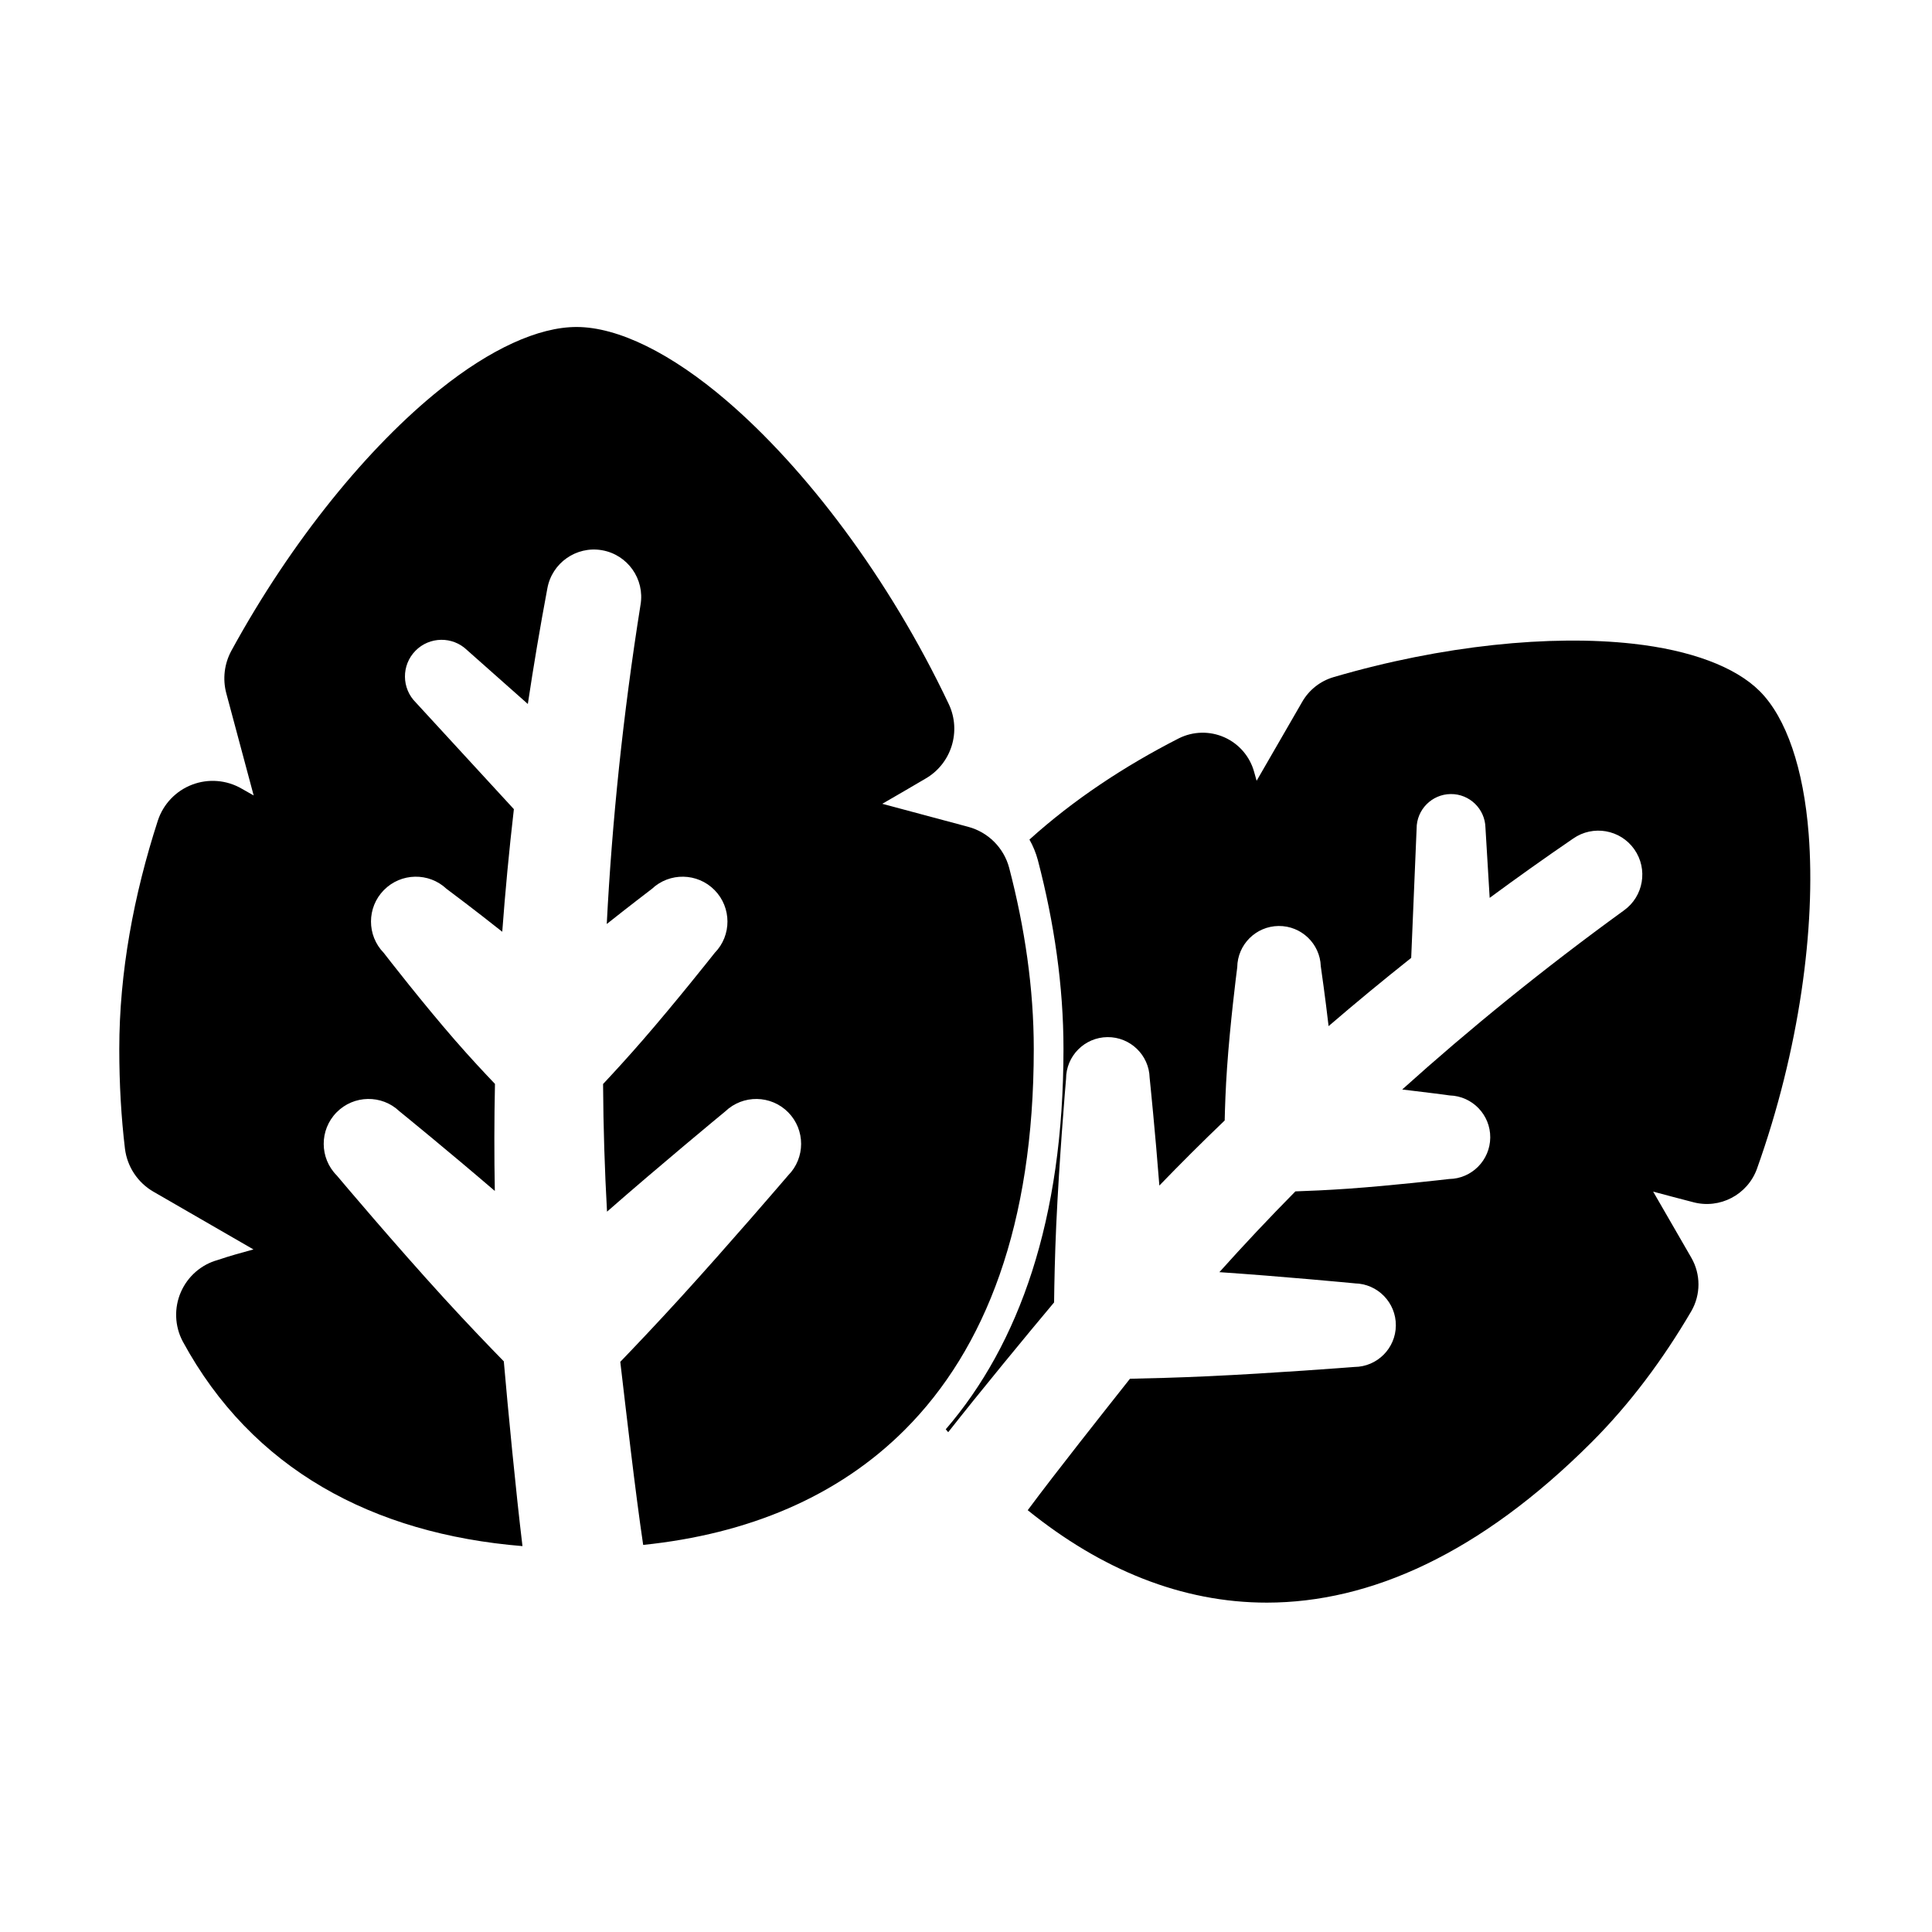
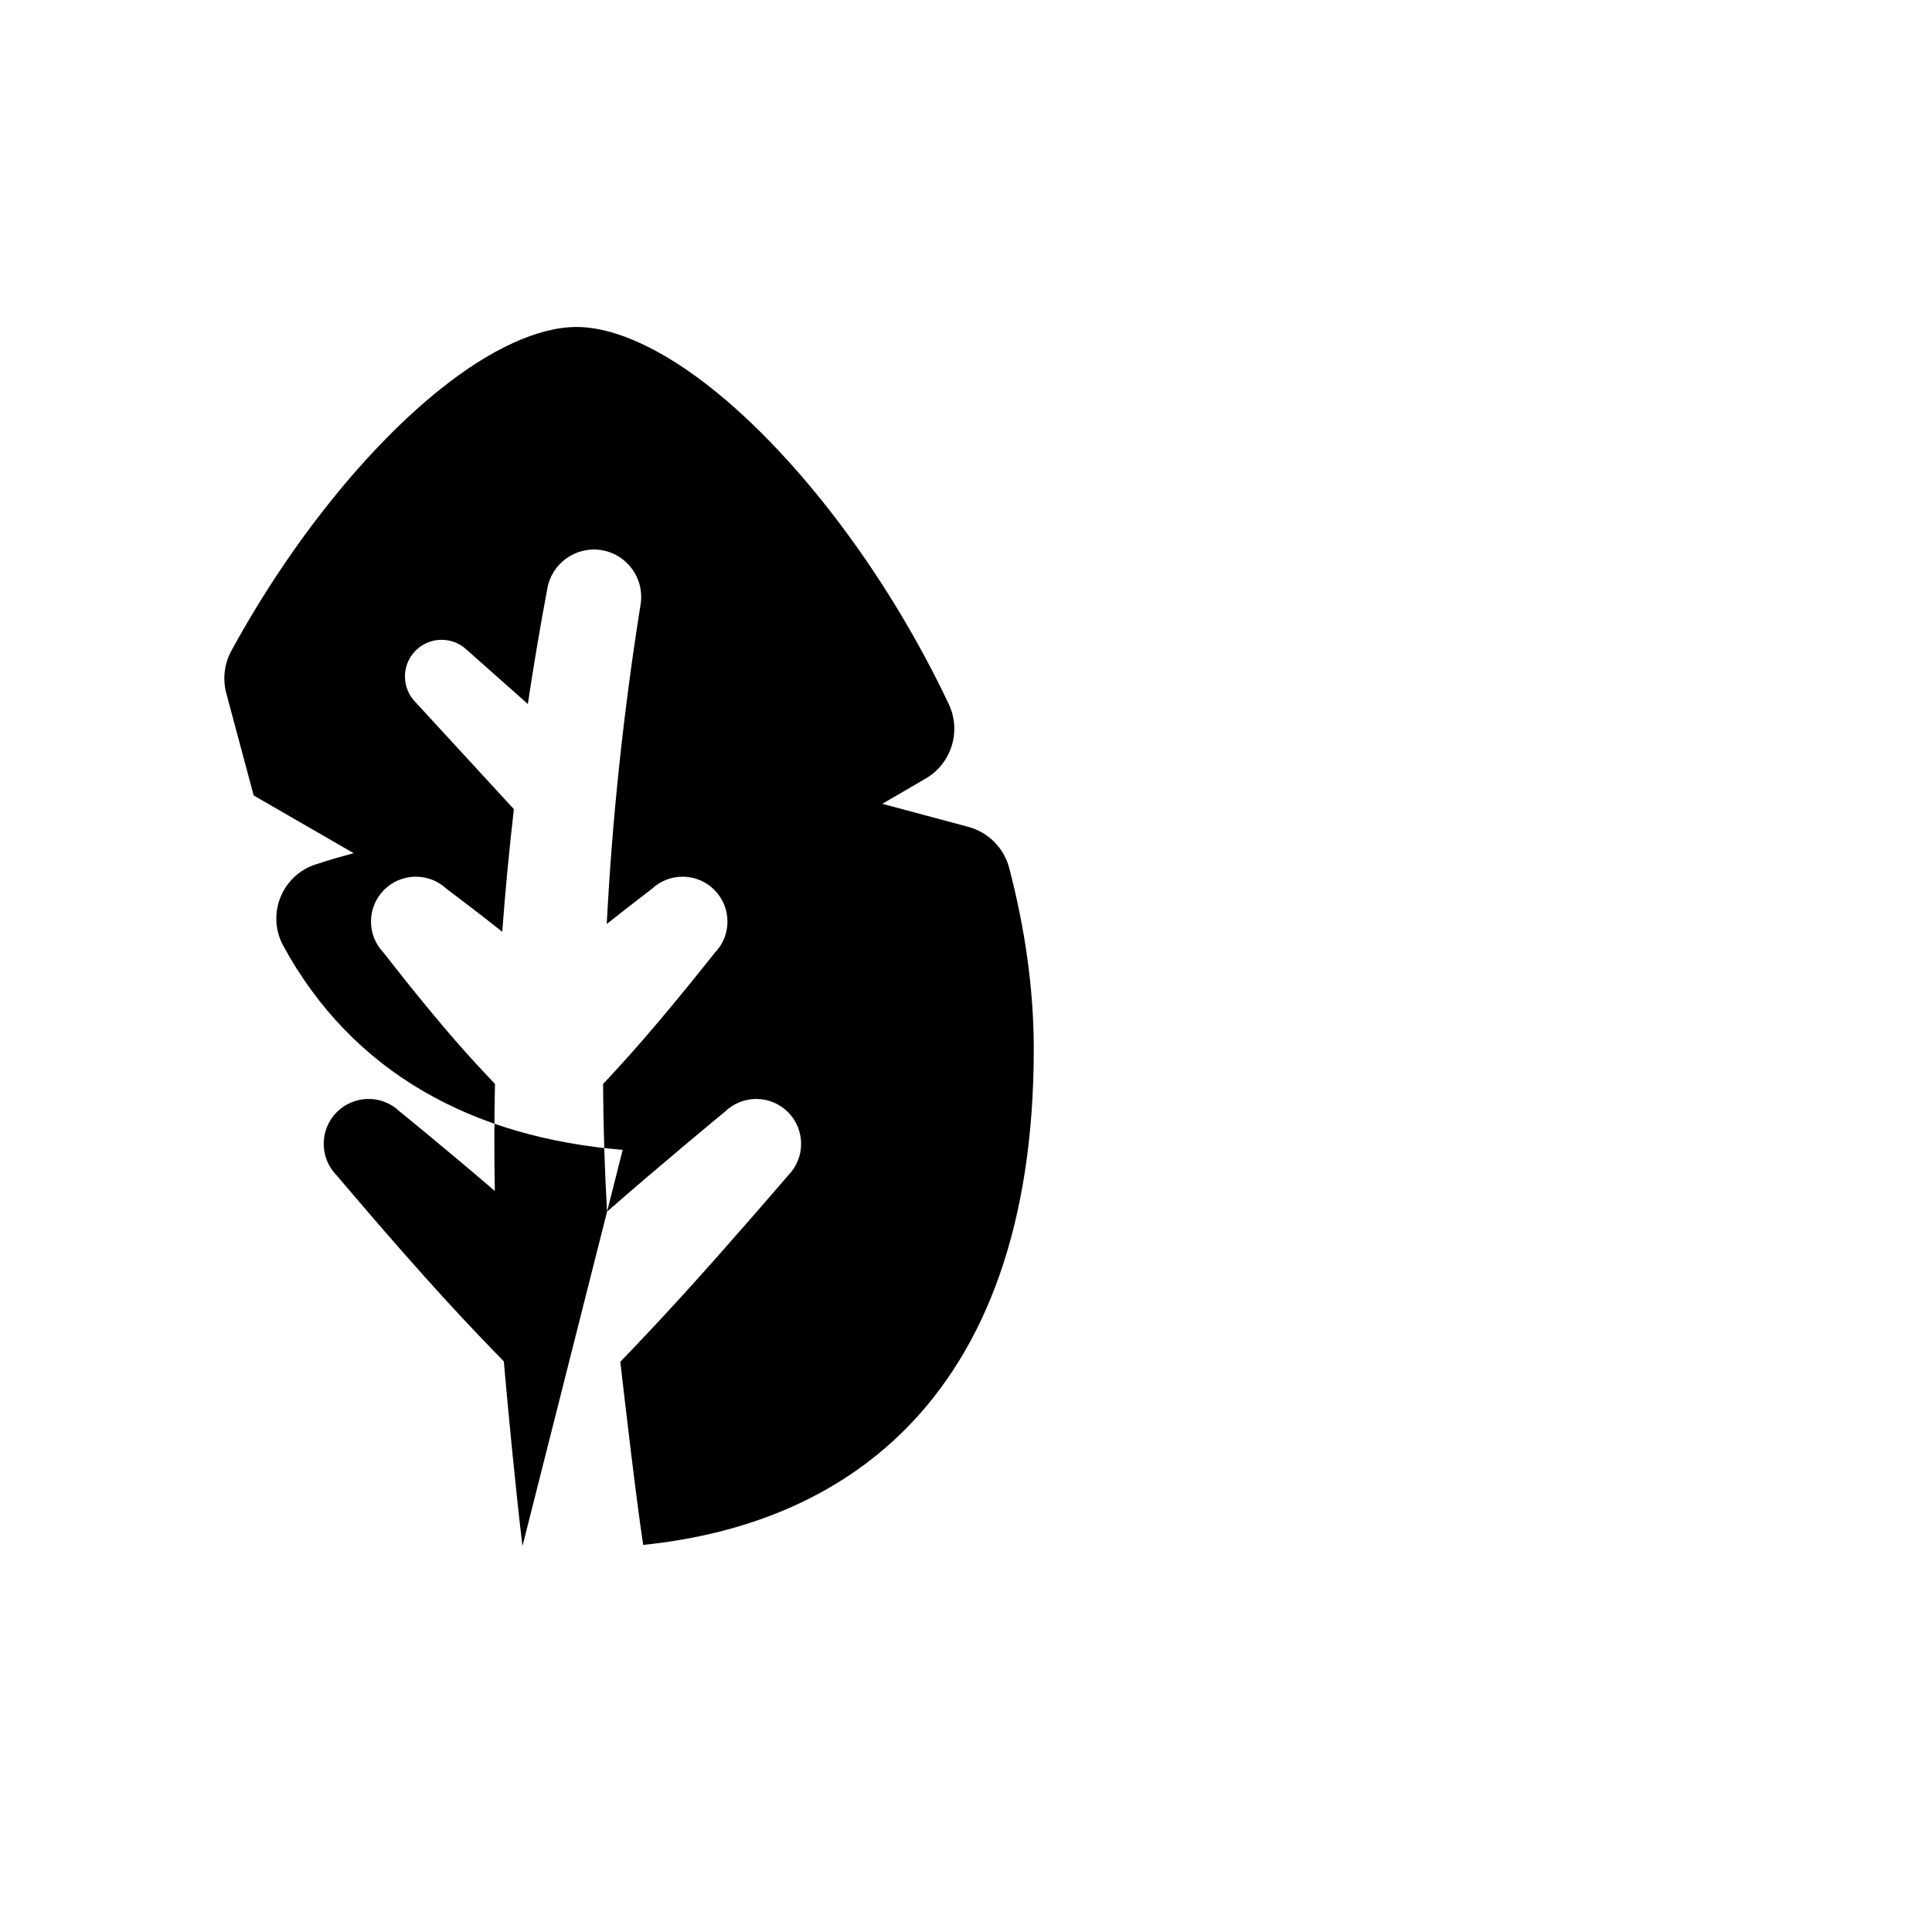
<svg xmlns="http://www.w3.org/2000/svg" fill="#000000" width="800px" height="800px" version="1.1" viewBox="144 144 512 512">
  <g fill-rule="evenodd">
-     <path d="m282.46 553.73c-1.762-14.59-3.867-36.531-4.945-48.957-3.777-3.863-9.652-9.969-15.801-16.699-12.973-14.203-27.145-30.984-28.453-32.551-4.602-4.602-4.641-12.078-0.07-16.73 4.551-4.633 11.977-4.746 16.637-0.312 1.238 1.004 13.066 10.633 25.305 21.133-0.172-9.27-0.168-18.73 0.039-28.371-2.594-2.711-6.535-6.914-10.602-11.59-8.613-9.906-17.734-21.652-18.887-23.145-4.492-4.613-4.496-12.004 0.039-16.617 4.531-4.613 11.914-4.746 16.594-0.355 1.184 0.883 7.578 5.668 14.785 11.391 0.789-10.652 1.812-21.488 3.082-32.492 0 0-26.043-28.32-25.973-28.25-3.812-3.758-3.863-9.902-0.113-13.723 3.731-3.797 9.824-3.879 13.652-0.203 0 0 16.133 14.309 16.133 14.305 1.512-10.074 3.231-20.273 5.164-30.586 1.203-6.793 7.684-11.34 14.484-10.164 6.801 1.18 11.371 7.644 10.219 14.445-4.66 29.273-7.562 57.559-8.953 84.613 6.094-4.836 11.098-8.656 11.945-9.297 4.691-4.43 12.094-4.309 16.637 0.316 4.535 4.617 4.531 12.016 0.059 16.594-1.164 1.473-10.41 13.141-19.012 23.051-4.106 4.734-8.051 9.016-10.605 11.742 0.07 11.562 0.43 22.844 1.047 33.824 14.07-12.312 29.832-25.332 31.336-26.57 4.688-4.484 12.137-4.379 16.695 0.262 4.555 4.637 4.531 12.074-0.004 16.664-1.27 1.48-15.621 18.234-28.625 32.5-6.234 6.84-12.156 13.062-15.887 16.941 1.477 12.547 3.961 34.379 6.066 48.52 27.773-2.859 51.602-12.746 69.391-30.566 21.363-21.402 34.121-54.367 34.121-100.88 0-15.977-2.383-32.152-6.519-47.984 0-0.004-0.004-0.012-0.004-0.02-1.418-5.297-5.559-9.438-10.855-10.852l-22.77-6.102c3.602-2.078 7.828-4.523 11.477-6.684 6.824-3.941 9.523-12.488 6.18-19.668-0.004-0.008-0.008-0.016-0.012-0.023-15.922-33.613-38.094-62.641-58.953-80.504-14.57-12.477-28.672-19.48-39.715-19.48-10.133 0-22.828 5.863-36.09 16.473-18.926 15.141-39.312 39.922-55.383 69.324 0 0.004-0.004 0.008-0.004 0.012-1.875 3.453-2.352 7.5-1.332 11.297l7.246 27.043c-1.031-0.598-2.137-1.227-3.254-1.844-3.977-2.277-8.766-2.652-13.047-1.02-4.301 1.637-7.637 5.121-9.082 9.492-0.004 0.008-0.004 0.016-0.008 0.023-6.402 19.758-10.223 40.301-10.223 60.52 0 9.359 0.516 18.172 1.504 26.449 0 0.008 0 0.016 0.004 0.027 0.602 4.762 3.394 8.969 7.555 11.367l26.496 15.297c-2.992 0.805-6.352 1.734-9.508 2.809-4.305 1.191-7.898 4.309-9.719 8.469-1.836 4.203-1.664 9.016 0.473 13.074 0.008 0.016 0.016 0.031 0.023 0.043 18.355 33.816 50.336 50.988 90.027 54.227z" />
-     <path d="m416.81 366.5c11.695-10.562 25.191-19.48 39.539-26.805 0.008-0.004 0.016-0.008 0.023-0.012 3.801-1.91 8.258-2.008 12.141-0.27 3.863 1.734 6.746 5.106 7.856 9.191 0.223 0.777 0.441 1.551 0.648 2.312l12.09-20.938c1.812-3.148 4.766-5.481 8.25-6.516 0.004 0 0.008 0 0.012-0.004 28.938-8.484 57.68-11.277 79.355-8.867 15.273 1.695 27.141 6.09 33.625 12.574 7.062 7.062 11.629 20.551 12.969 37.848 1.906 24.637-2.453 57.219-13.707 88.734 0 0.008-0.004 0.016-0.008 0.023-2.508 6.879-9.859 10.703-16.891 8.82-3.379-0.867-7.215-1.891-10.605-2.797l10.102 17.496c2.539 4.391 2.539 9.797 0.004 14.188-0.004 0.008-0.008 0.012-0.012 0.02-7.445 12.711-16.227 24.527-26.395 34.695-29.637 29.637-58.777 42.492-86.023 42.52-22.586 0.02-43.98-8.77-63.426-24.496 7.691-10.355 20.086-25.953 27.098-34.836 4.844-0.094 12.469-0.285 20.672-0.664 17.281-0.797 36.984-2.32 38.82-2.461 6.008-0.043 10.914-4.922 10.969-10.973 0.055-6.082-4.816-11.074-10.887-11.176h0.102c-1.816-0.172-19.488-1.855-35.98-2.973 6.379-7.121 13.094-14.266 20.145-21.406 3.363-0.113 8.516-0.328 14.047-0.719 11.676-0.828 24.852-2.348 26.695-2.562 5.973-0.082 10.84-4.949 10.895-10.977 0.055-6.027-4.731-10.984-10.73-11.168-1.082-0.148-6.191-0.832-12.602-1.578 17.875-16.086 37.453-31.996 58.73-47.434 5.227-3.715 6.473-10.969 2.777-16.219-3.695-5.246-10.949-6.516-16.207-2.844-7.57 5.18-14.945 10.422-22.121 15.715 0 0-1.117-18.586-1.117-18.586-0.105-4.981-4.203-8.973-9.199-8.926-5.023 0.047-9.07 4.152-9.043 9.172 0-0.082-1.438 34.25-1.438 34.25-7.543 5.984-14.84 12.02-21.891 18.082-0.918-7.894-1.887-14.605-2.07-15.883-0.199-5.945-5.144-10.711-11.164-10.656-6.035 0.055-10.906 4.938-10.973 10.945-0.246 1.875-1.895 14.992-2.703 26.648-0.383 5.469-0.551 10.574-0.625 13.949-5.992 5.742-11.762 11.496-17.312 17.246-1.086-14.012-2.418-27.031-2.578-28.578-0.16-6-5.125-10.812-11.172-10.758-6.07 0.055-10.965 4.992-10.977 11.047-0.168 1.918-1.82 21.527-2.602 38.75-0.367 8.105-0.512 15.648-0.57 20.508-7.16 8.527-19.848 23.938-28.062 34.395-0.219-0.258-0.434-0.516-0.648-0.773 19.465-22.59 31.199-55.582 31.199-100.81 0-16.637-2.465-33.484-6.777-49.973-0.004-0.02-0.012-0.043-0.016-0.062-0.516-1.922-1.266-3.742-2.223-5.43z" />
+     <path d="m282.46 553.73c-1.762-14.59-3.867-36.531-4.945-48.957-3.777-3.863-9.652-9.969-15.801-16.699-12.973-14.203-27.145-30.984-28.453-32.551-4.602-4.602-4.641-12.078-0.07-16.73 4.551-4.633 11.977-4.746 16.637-0.312 1.238 1.004 13.066 10.633 25.305 21.133-0.172-9.27-0.168-18.73 0.039-28.371-2.594-2.711-6.535-6.914-10.602-11.59-8.613-9.906-17.734-21.652-18.887-23.145-4.492-4.613-4.496-12.004 0.039-16.617 4.531-4.613 11.914-4.746 16.594-0.355 1.184 0.883 7.578 5.668 14.785 11.391 0.789-10.652 1.812-21.488 3.082-32.492 0 0-26.043-28.32-25.973-28.25-3.812-3.758-3.863-9.902-0.113-13.723 3.731-3.797 9.824-3.879 13.652-0.203 0 0 16.133 14.309 16.133 14.305 1.512-10.074 3.231-20.273 5.164-30.586 1.203-6.793 7.684-11.34 14.484-10.164 6.801 1.18 11.371 7.644 10.219 14.445-4.66 29.273-7.562 57.559-8.953 84.613 6.094-4.836 11.098-8.656 11.945-9.297 4.691-4.43 12.094-4.309 16.637 0.316 4.535 4.617 4.531 12.016 0.059 16.594-1.164 1.473-10.41 13.141-19.012 23.051-4.106 4.734-8.051 9.016-10.605 11.742 0.07 11.562 0.43 22.844 1.047 33.824 14.07-12.312 29.832-25.332 31.336-26.57 4.688-4.484 12.137-4.379 16.695 0.262 4.555 4.637 4.531 12.074-0.004 16.664-1.27 1.48-15.621 18.234-28.625 32.5-6.234 6.84-12.156 13.062-15.887 16.941 1.477 12.547 3.961 34.379 6.066 48.52 27.773-2.859 51.602-12.746 69.391-30.566 21.363-21.402 34.121-54.367 34.121-100.88 0-15.977-2.383-32.152-6.519-47.984 0-0.004-0.004-0.012-0.004-0.02-1.418-5.297-5.559-9.438-10.855-10.852l-22.77-6.102c3.602-2.078 7.828-4.523 11.477-6.684 6.824-3.941 9.523-12.488 6.18-19.668-0.004-0.008-0.008-0.016-0.012-0.023-15.922-33.613-38.094-62.641-58.953-80.504-14.57-12.477-28.672-19.48-39.715-19.48-10.133 0-22.828 5.863-36.09 16.473-18.926 15.141-39.312 39.922-55.383 69.324 0 0.004-0.004 0.008-0.004 0.012-1.875 3.453-2.352 7.5-1.332 11.297l7.246 27.043l26.496 15.297c-2.992 0.805-6.352 1.734-9.508 2.809-4.305 1.191-7.898 4.309-9.719 8.469-1.836 4.203-1.664 9.016 0.473 13.074 0.008 0.016 0.016 0.031 0.023 0.043 18.355 33.816 50.336 50.988 90.027 54.227z" />
  </g>
</svg>